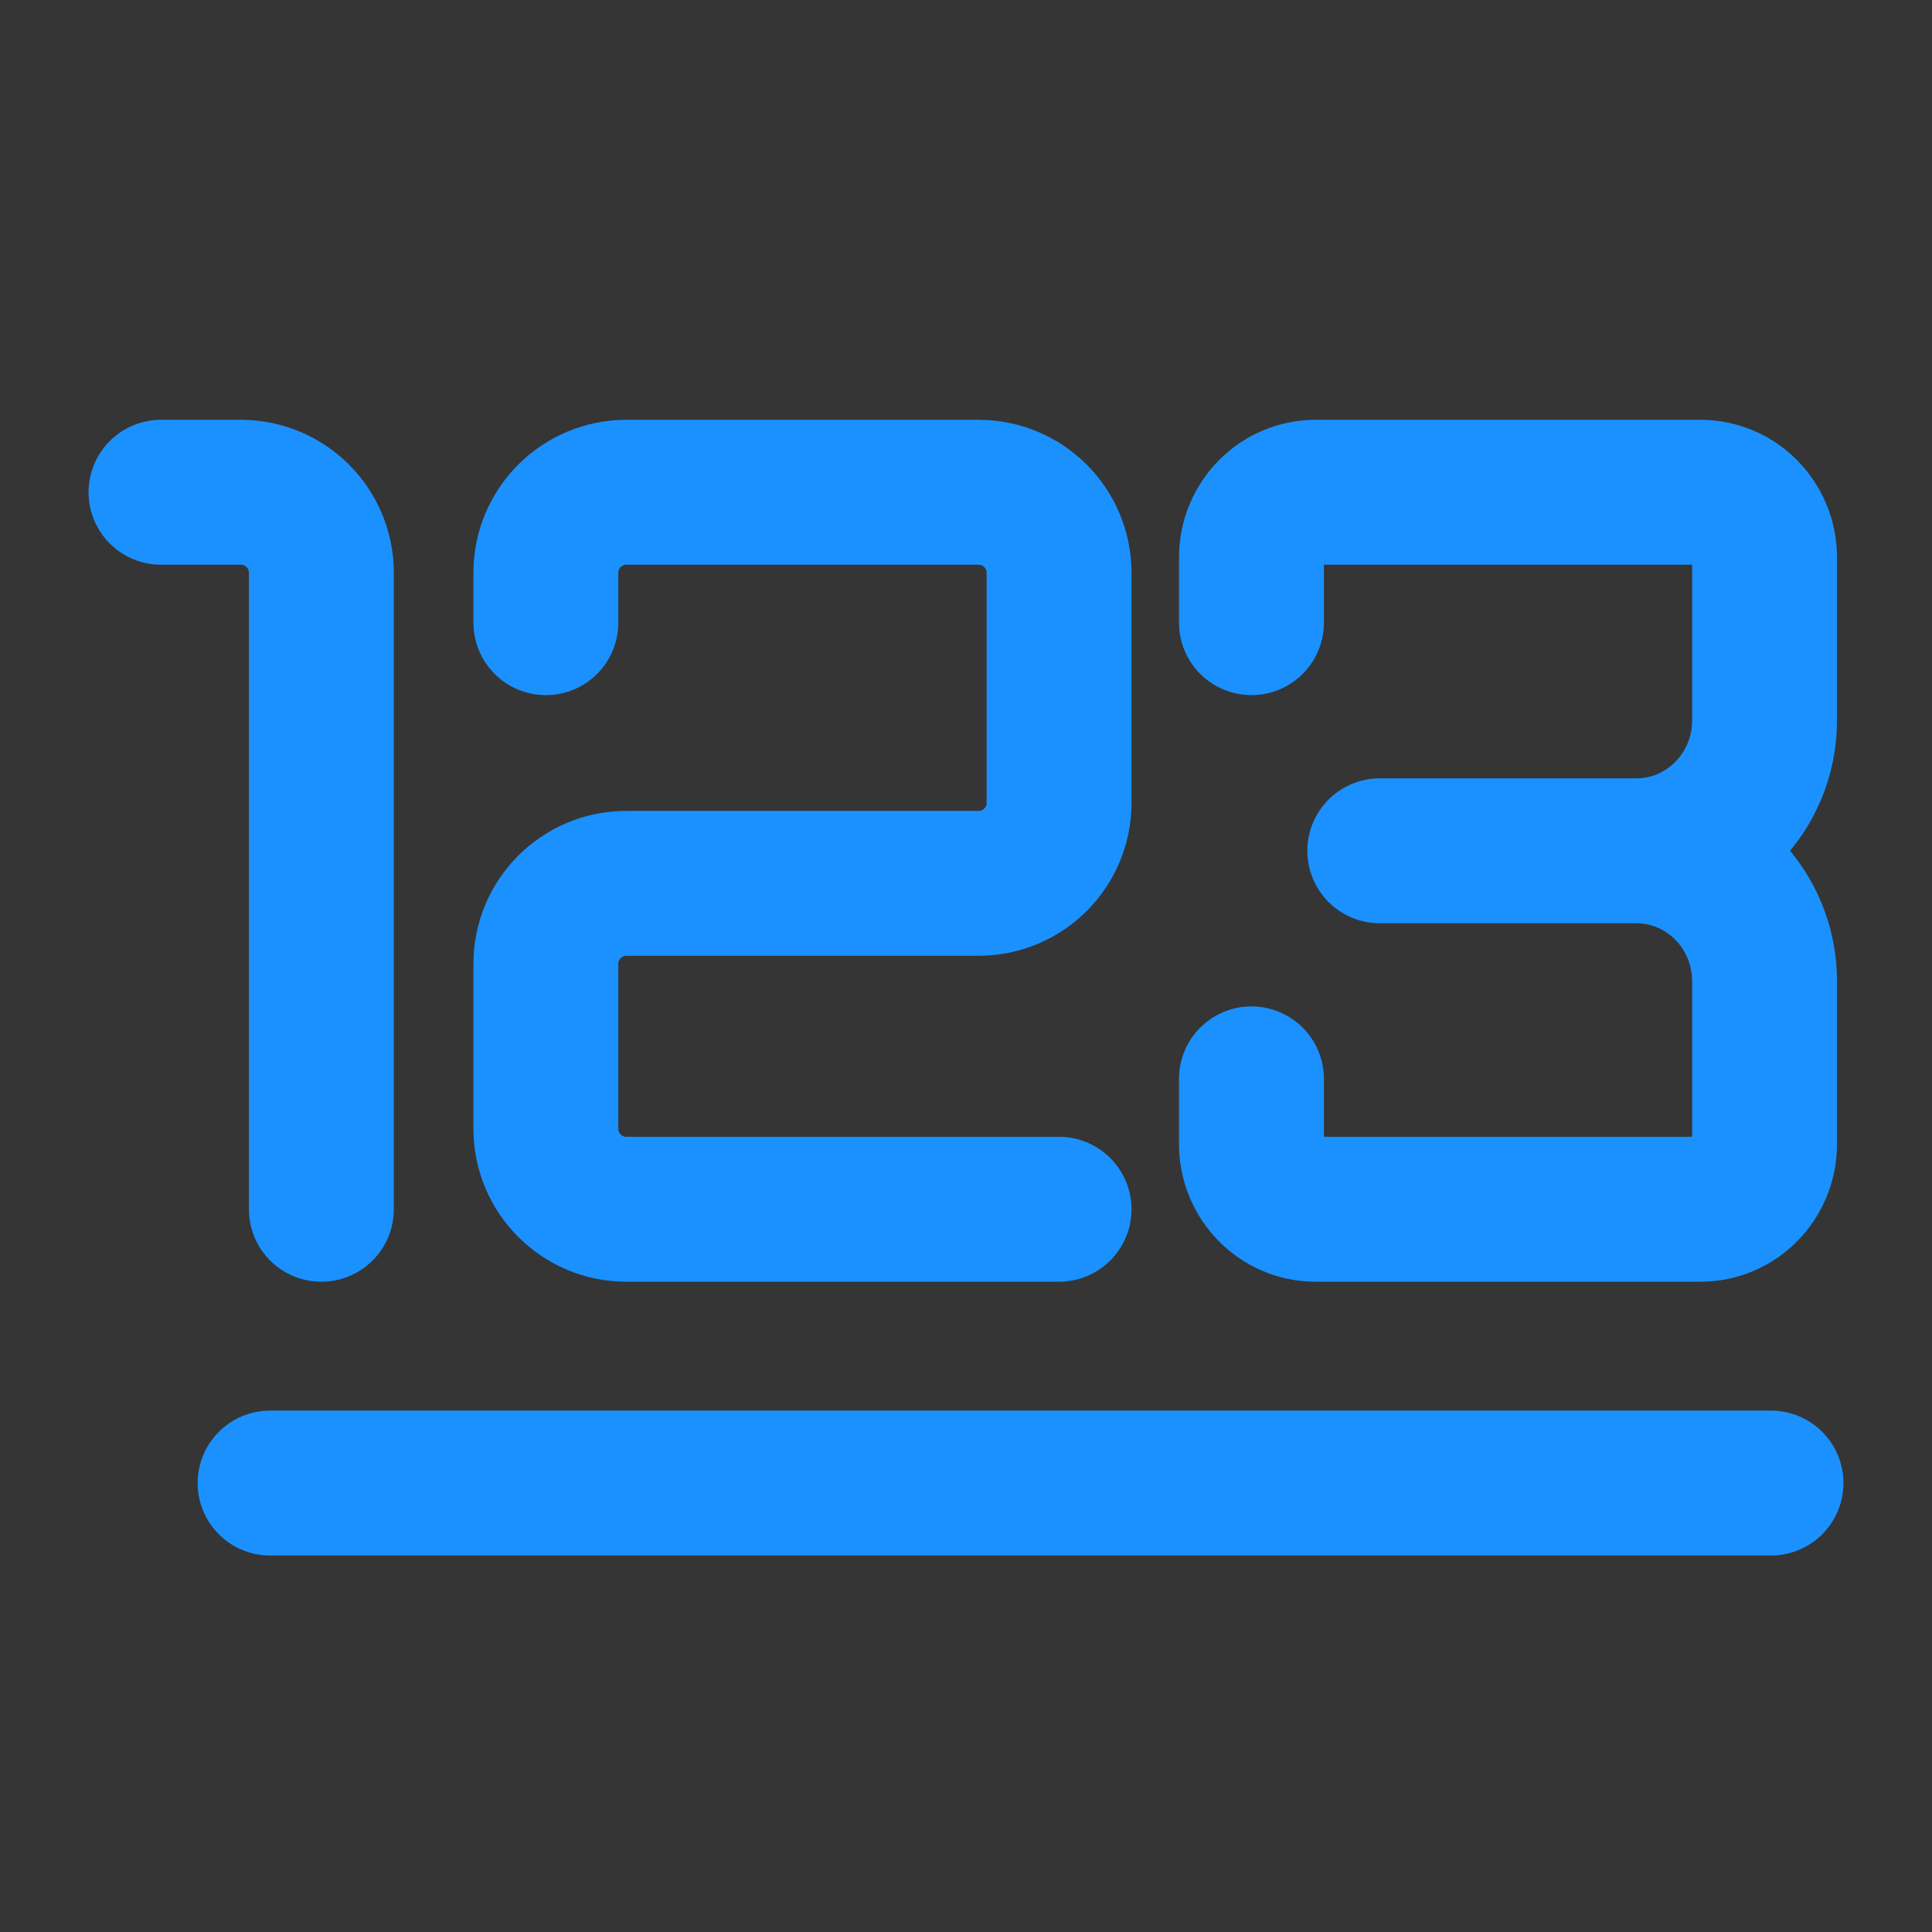
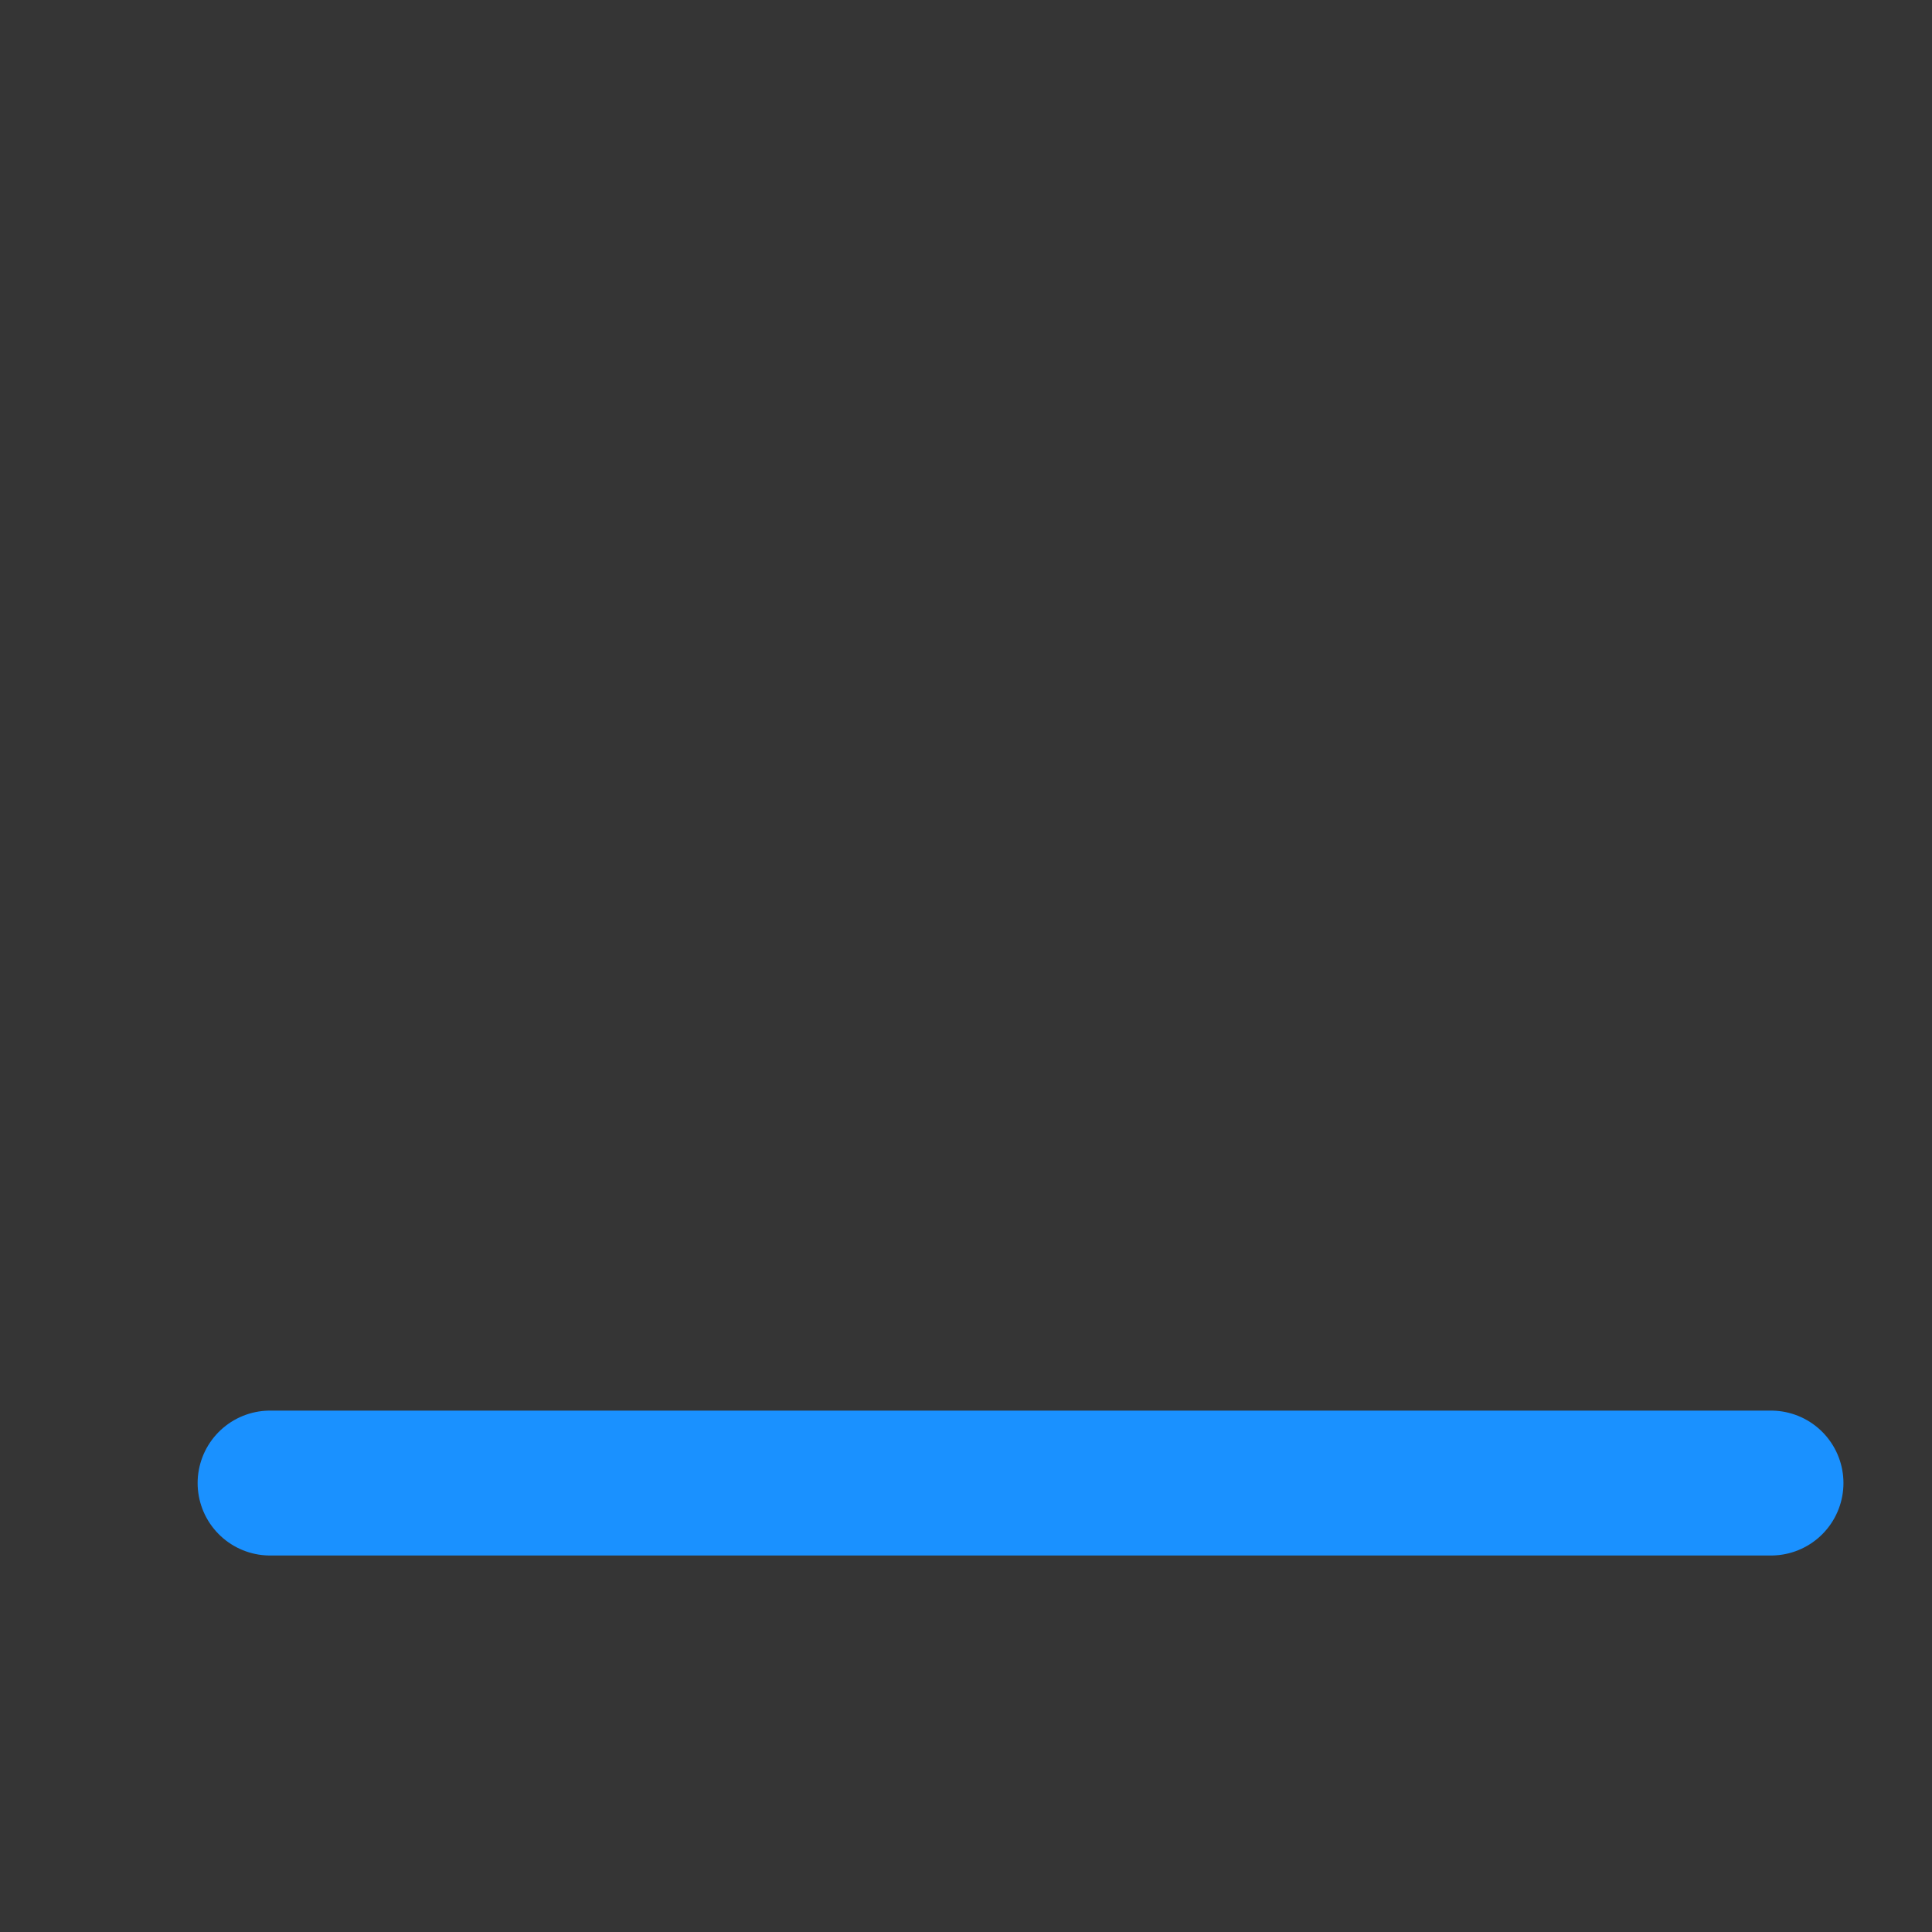
<svg xmlns="http://www.w3.org/2000/svg" width="24" height="24" viewBox="0 0 24 24" fill="none">
  <rect x="0" y="0" width="24" height="24" fill="#333333" stroke="none" />
  <g id="Group">
    <path id="Vector" opacity="0.01" d="M0 0H24V24H0V0Z" fill="#F5F7FA" />
-     <path id="Vector 3" d="M6.781 7.735V7.115C6.781 6.563 7.229 6.115 7.781 6.115H12.156C12.708 6.115 13.156 6.563 13.156 7.115V9.973C13.156 10.526 12.708 10.973 12.156 10.973H7.781C7.229 10.973 6.781 11.421 6.781 11.973V14.022C6.781 14.574 7.229 15.022 7.781 15.022H13.156" stroke="#1A91FF" stroke-width="1.8" stroke-linecap="round" stroke-linejoin="round" />
-     <path id="Vector_2" d="M15.546 7.735V6.925C15.546 6.478 15.903 6.115 16.343 6.115H21.123C21.564 6.115 21.92 6.478 21.92 6.925V8.949C21.92 9.844 21.207 10.569 20.327 10.569M20.327 10.569H17.14M20.327 10.569C21.207 10.569 21.92 11.294 21.92 12.188V14.212C21.92 14.659 21.564 15.022 21.123 15.022H16.343C15.903 15.022 15.546 14.659 15.546 14.212V13.402" stroke="#1A91FF" stroke-width="1.8" stroke-linecap="round" stroke-linejoin="round" />
-     <path id="Vector 2" d="M2 6.115H2.992C3.544 6.115 3.992 6.563 3.992 7.115V15.022" stroke="#1A91FF" stroke-width="1.8" stroke-linecap="round" stroke-linejoin="round" />
    <path id="Vector 1" d="M3.355 18.423H22" stroke="#1A91FF" stroke-width="1.8" stroke-linecap="round" stroke-linejoin="round" />
  </g>
</svg>